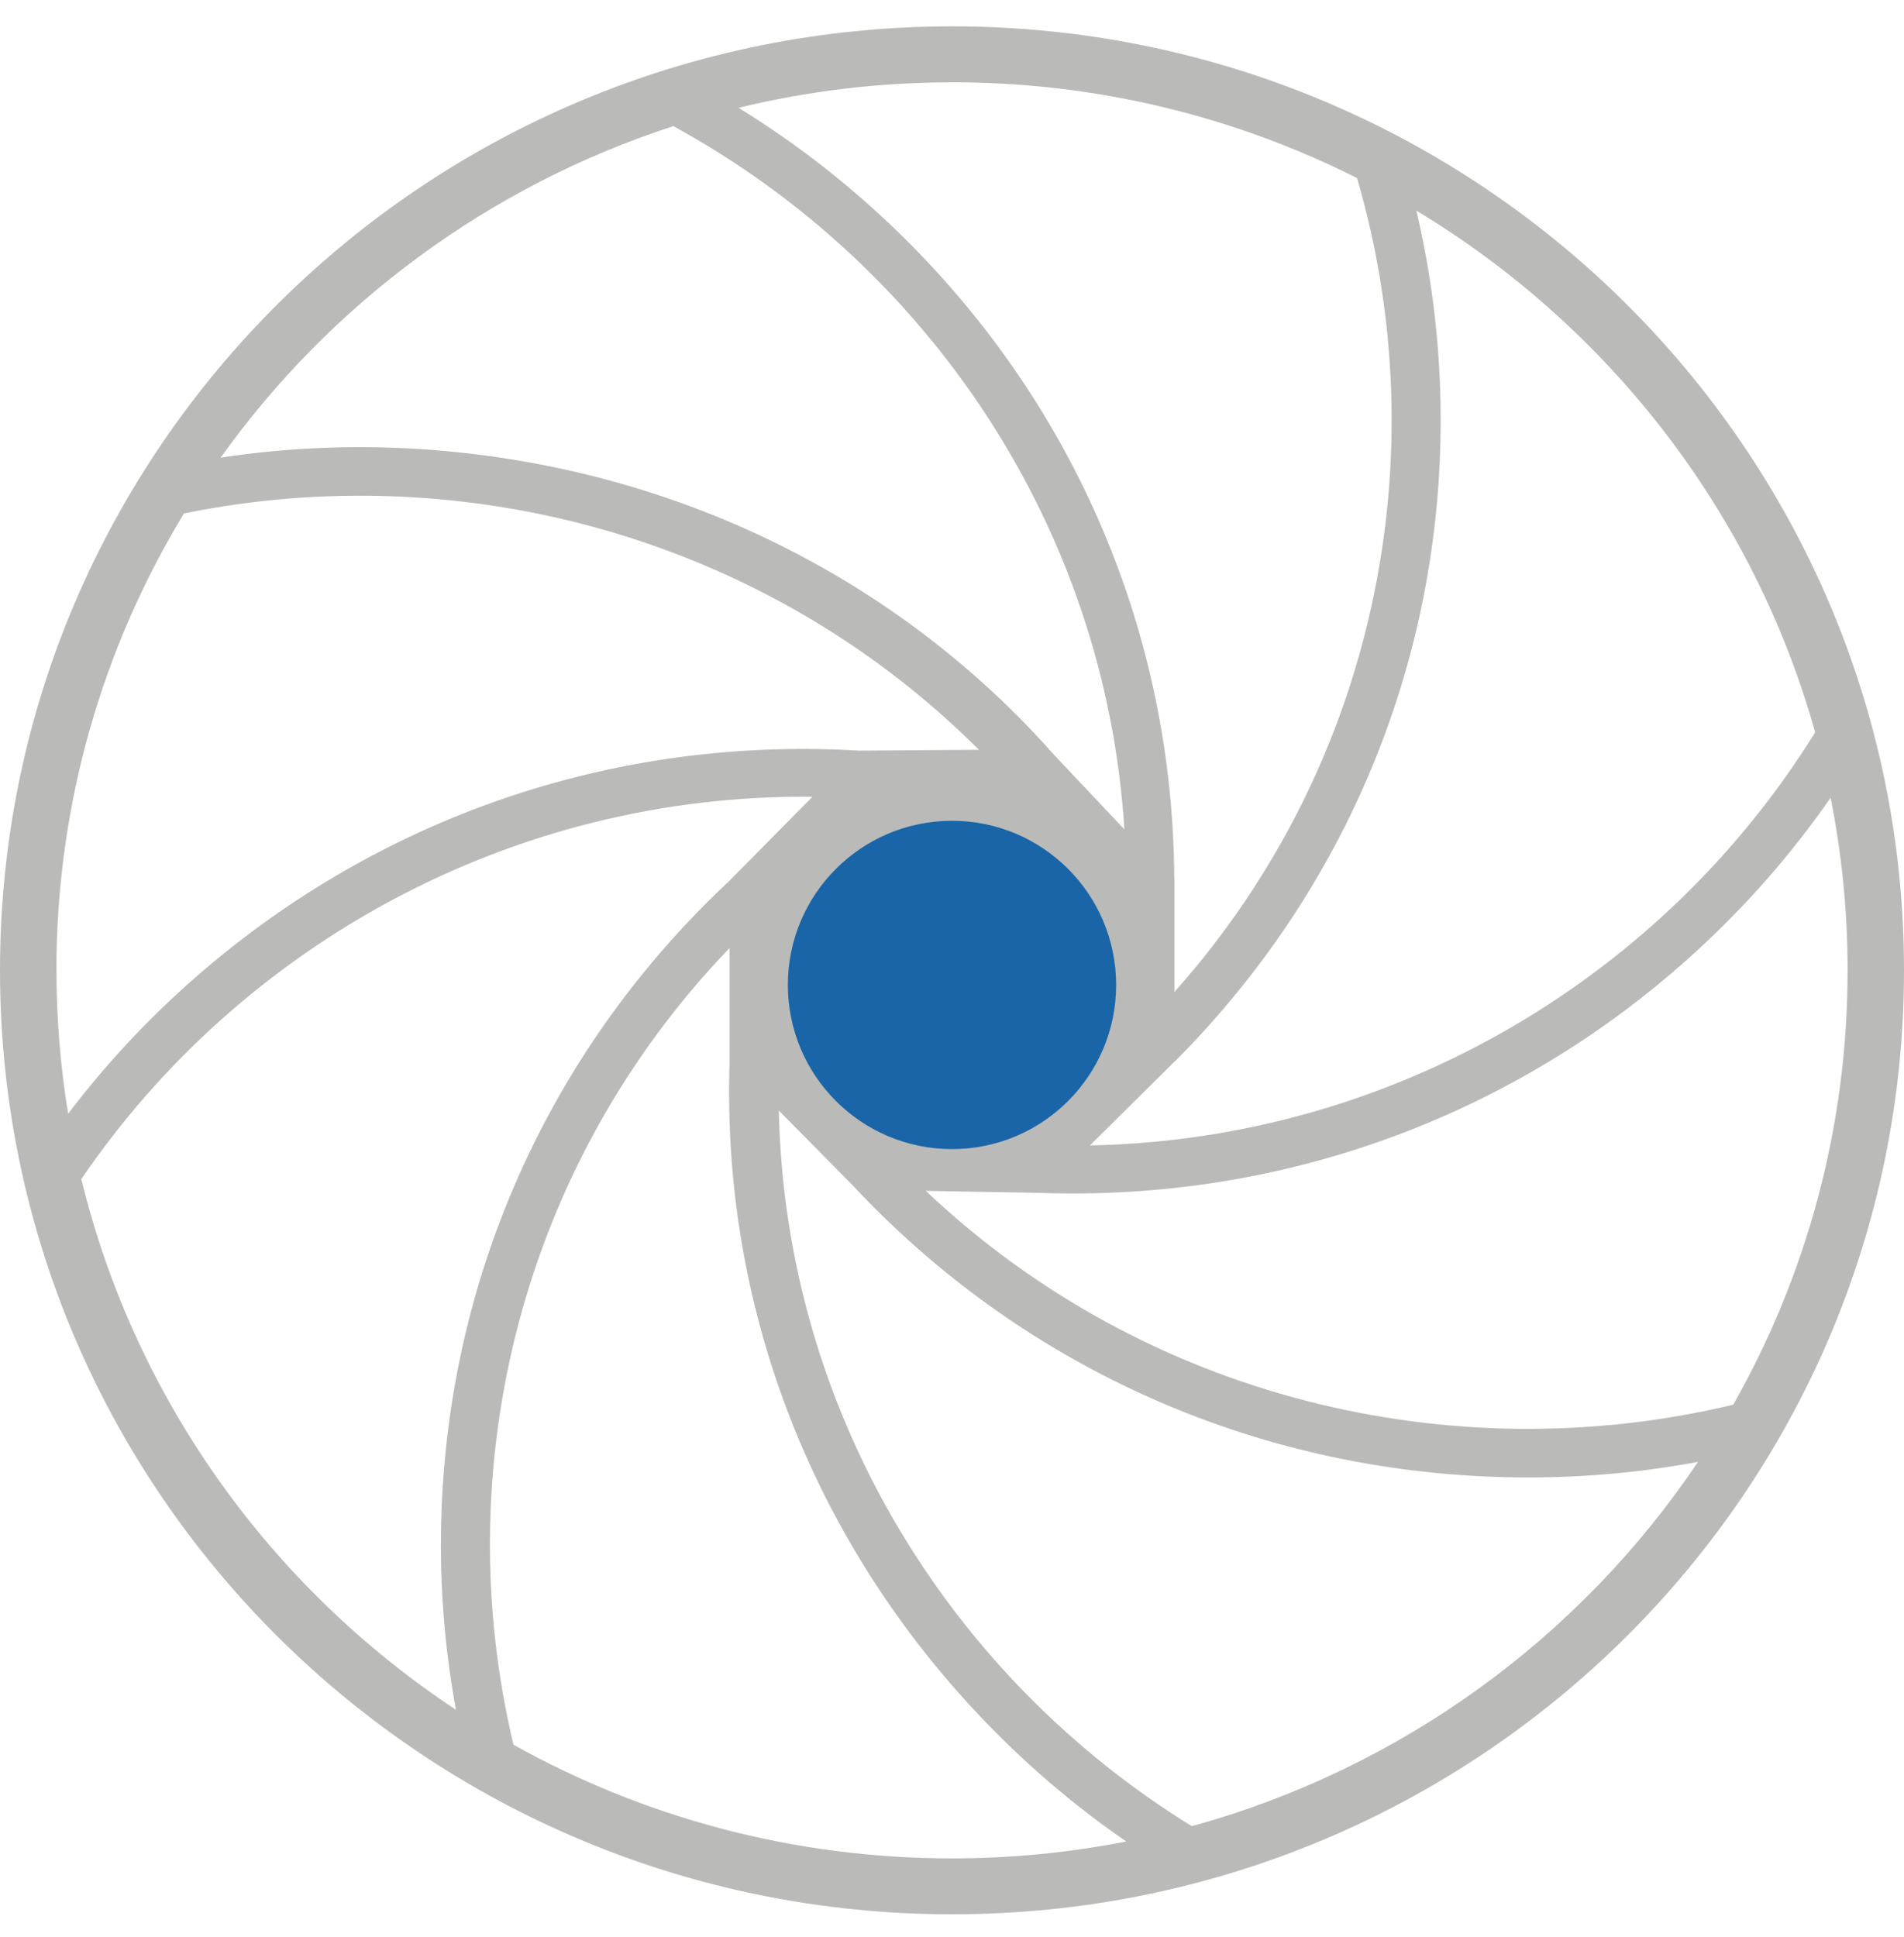
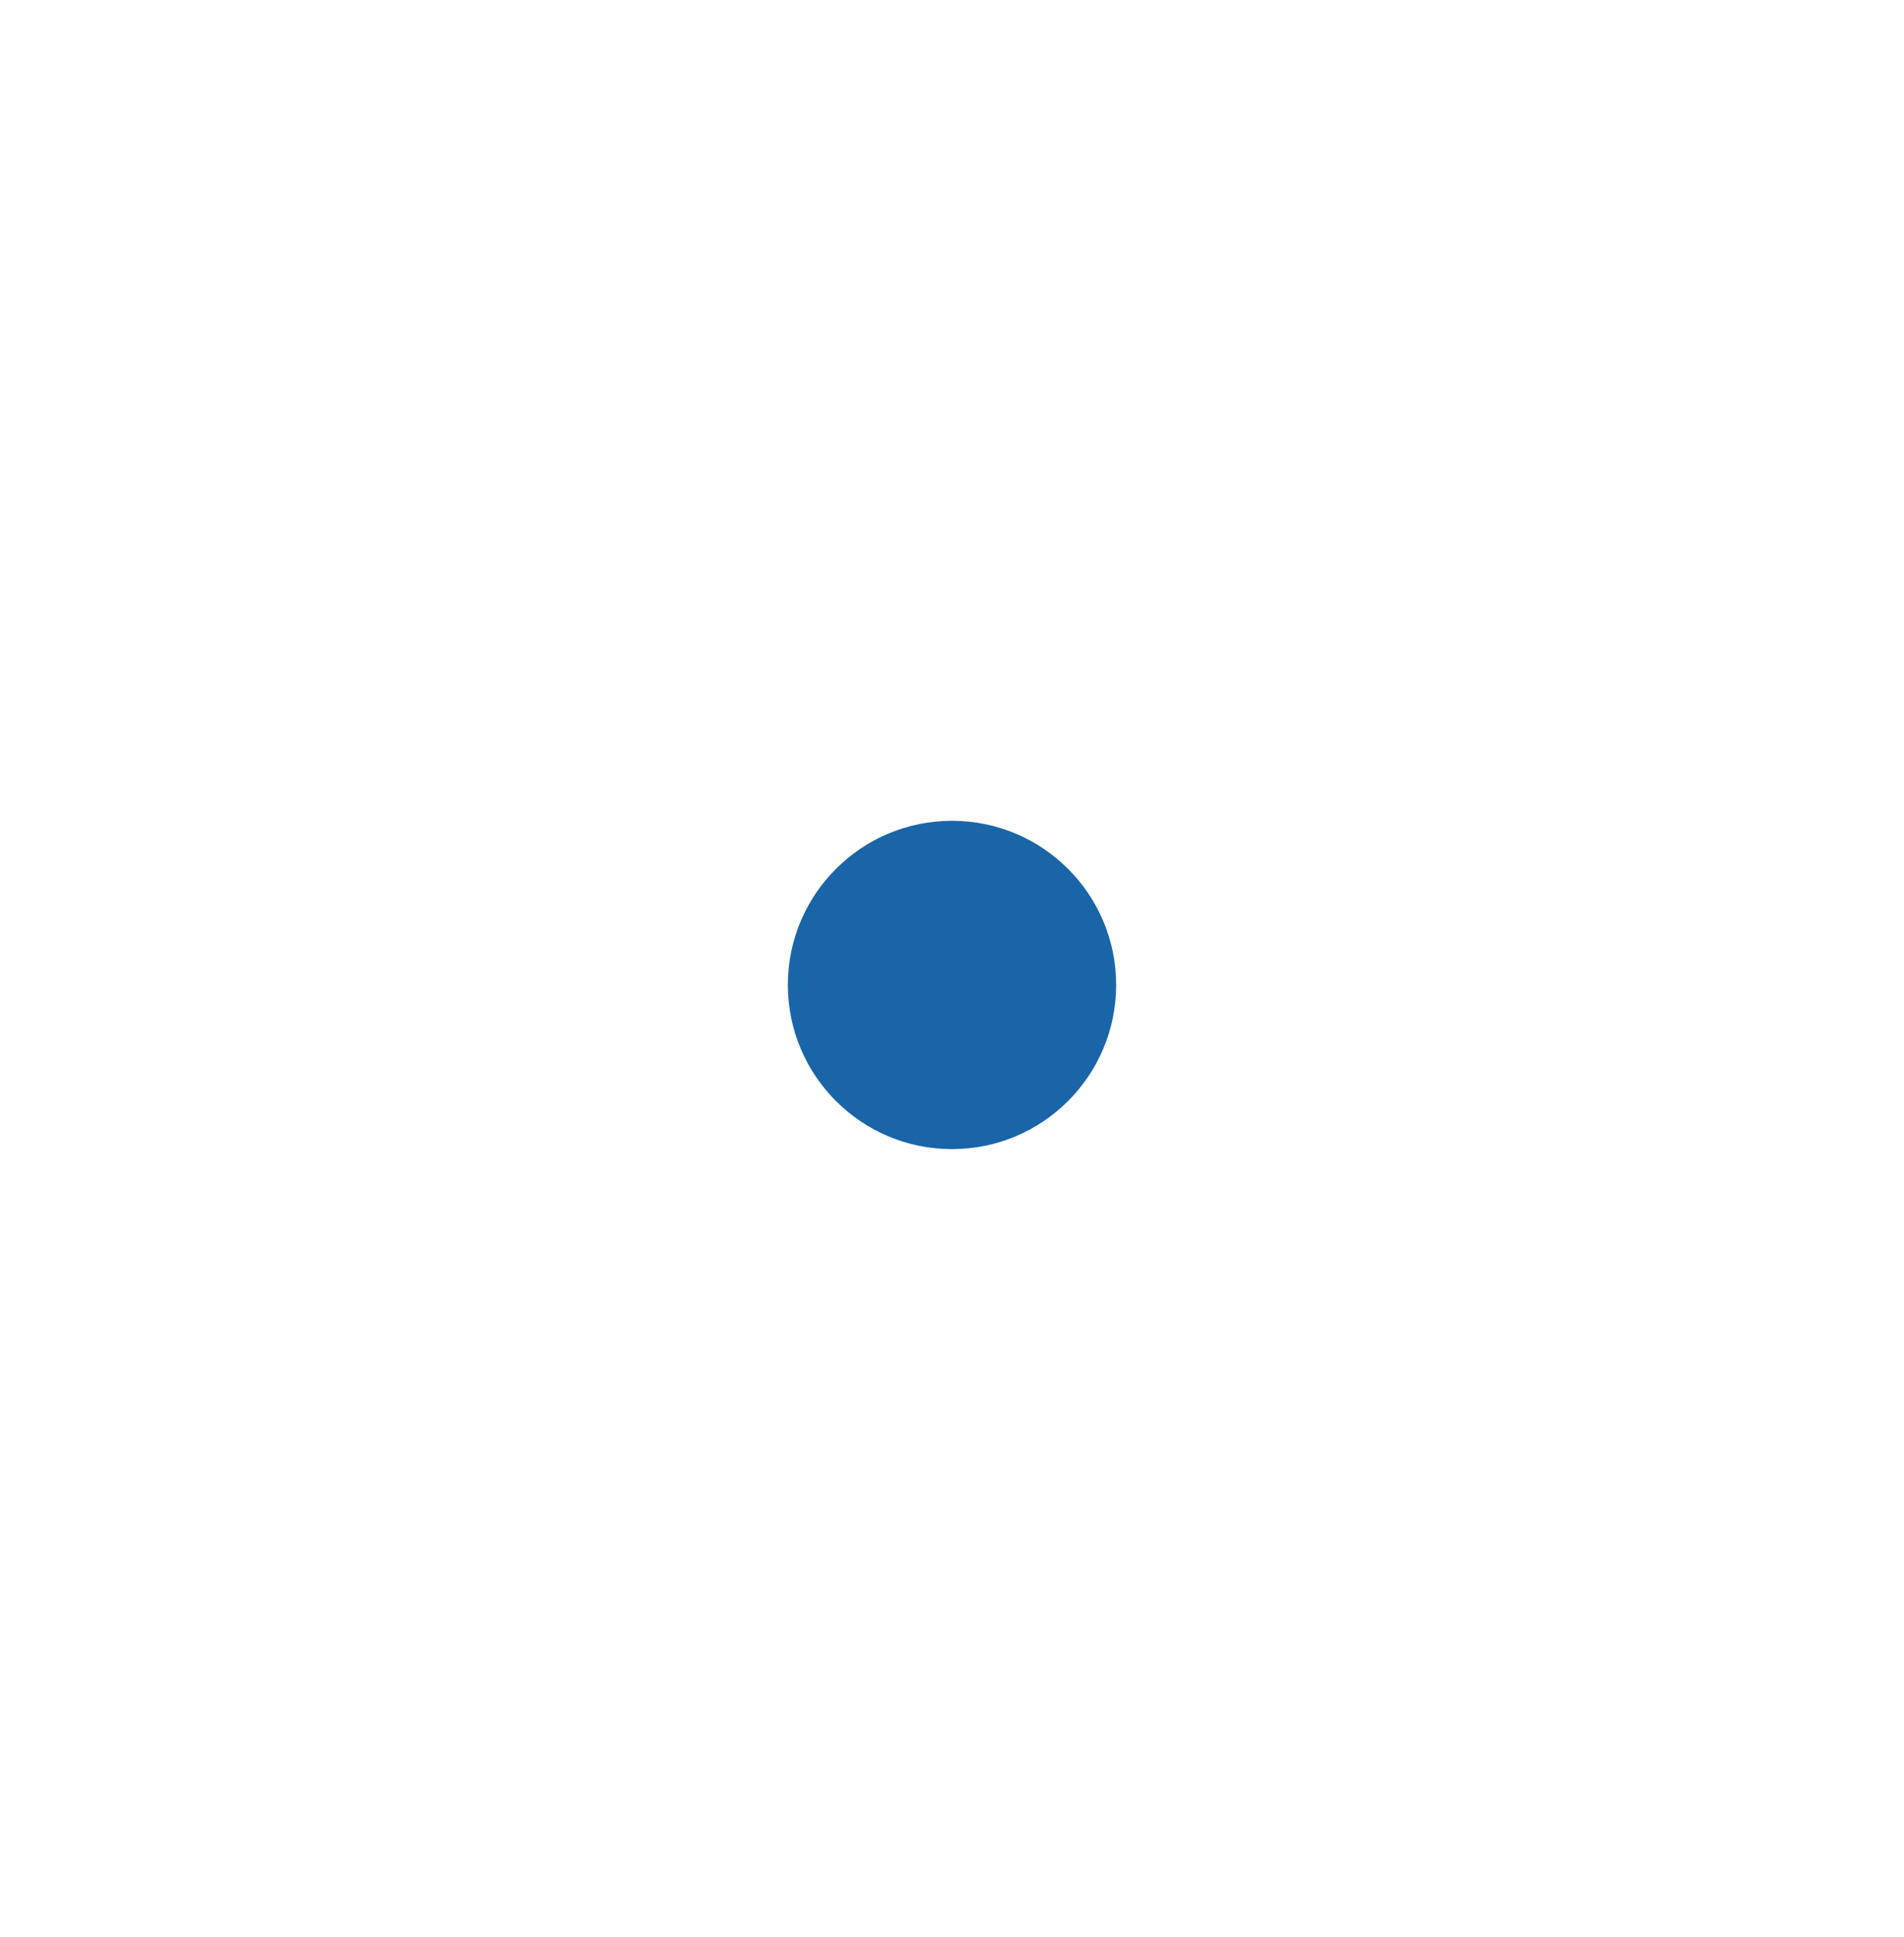
<svg xmlns="http://www.w3.org/2000/svg" width="58" height="59" viewBox="0 0 58 59" fill="none">
-   <path d="M29 0.803C12.984 0.803 0 13.675 0 29.555C0 45.434 12.984 58.306 29 58.306C45.016 58.306 58 45.434 58 29.555C58 13.675 45.016 0.803 29 0.803ZM55.292 22.309C50.682 29.737 42.469 34.706 33.202 34.888L35.778 32.335V32.325L35.786 32.333C41.026 27.08 43.904 20.12 43.886 12.728C43.88 10.575 43.629 8.461 43.145 6.416C49.006 9.944 53.418 15.601 55.294 22.305L55.292 22.309ZM29 2.506C33.441 2.506 37.633 3.559 41.339 5.424C43.8 13.853 41.951 23.282 35.776 30.214V26.773L35.765 26.762H35.771C35.733 19.375 32.8 12.435 27.516 7.223C25.98 5.707 24.296 4.39 22.498 3.283C24.582 2.778 26.759 2.508 29 2.508V2.506ZM20.512 3.842C28.259 8.077 33.671 16.037 34.251 25.261L32.122 23.005C27.3 17.554 20.565 14.3 13.259 13.712C11.051 13.534 8.859 13.615 6.722 13.938C10.071 9.25 14.892 5.665 20.512 3.842ZM1.718 29.555C1.718 24.464 3.137 19.703 5.604 15.638C14.161 13.898 23.357 16.389 29.82 22.837L26.169 22.863C18.922 22.43 11.906 24.749 6.357 29.423C4.747 30.779 3.316 32.288 2.076 33.923C1.843 32.501 1.72 31.042 1.72 29.555H1.718ZM2.478 35.912C7.341 28.774 15.612 24.178 24.749 24.268L22.224 26.823C16.843 31.853 13.729 38.654 13.451 45.99C13.373 48.054 13.522 50.092 13.89 52.077C8.263 48.358 4.11 42.623 2.478 35.912ZM29 56.603C24.145 56.603 19.59 55.344 15.641 53.141C13.629 44.701 15.865 35.489 22.224 28.875V32.379C21.988 39.732 24.68 46.747 29.731 52.143C31.127 53.635 32.661 54.954 34.308 56.089C32.59 56.425 30.816 56.603 29 56.603ZM36.304 55.621C28.886 51.047 23.92 42.957 23.724 33.824L25.971 36.1C31.035 41.521 37.925 44.673 45.373 44.977C45.767 44.993 46.159 45.001 46.553 45.001C48.304 45.001 50.033 44.841 51.724 44.527C48.141 49.863 42.694 53.865 36.306 55.621H36.304ZM28.204 36.272L31.59 36.331C31.957 36.345 32.322 36.351 32.688 36.351C39.733 36.351 46.426 33.765 51.639 29.006C53.206 27.576 54.586 25.995 55.765 24.298C56.102 25.997 56.282 27.756 56.282 29.555C56.282 34.36 55.016 38.874 52.798 42.785C44.249 44.827 34.898 42.609 28.202 36.272H28.204Z" fill="#BABAB9" />
  <circle cx="29" cy="30" r="5" fill="#1965A8" />
</svg>